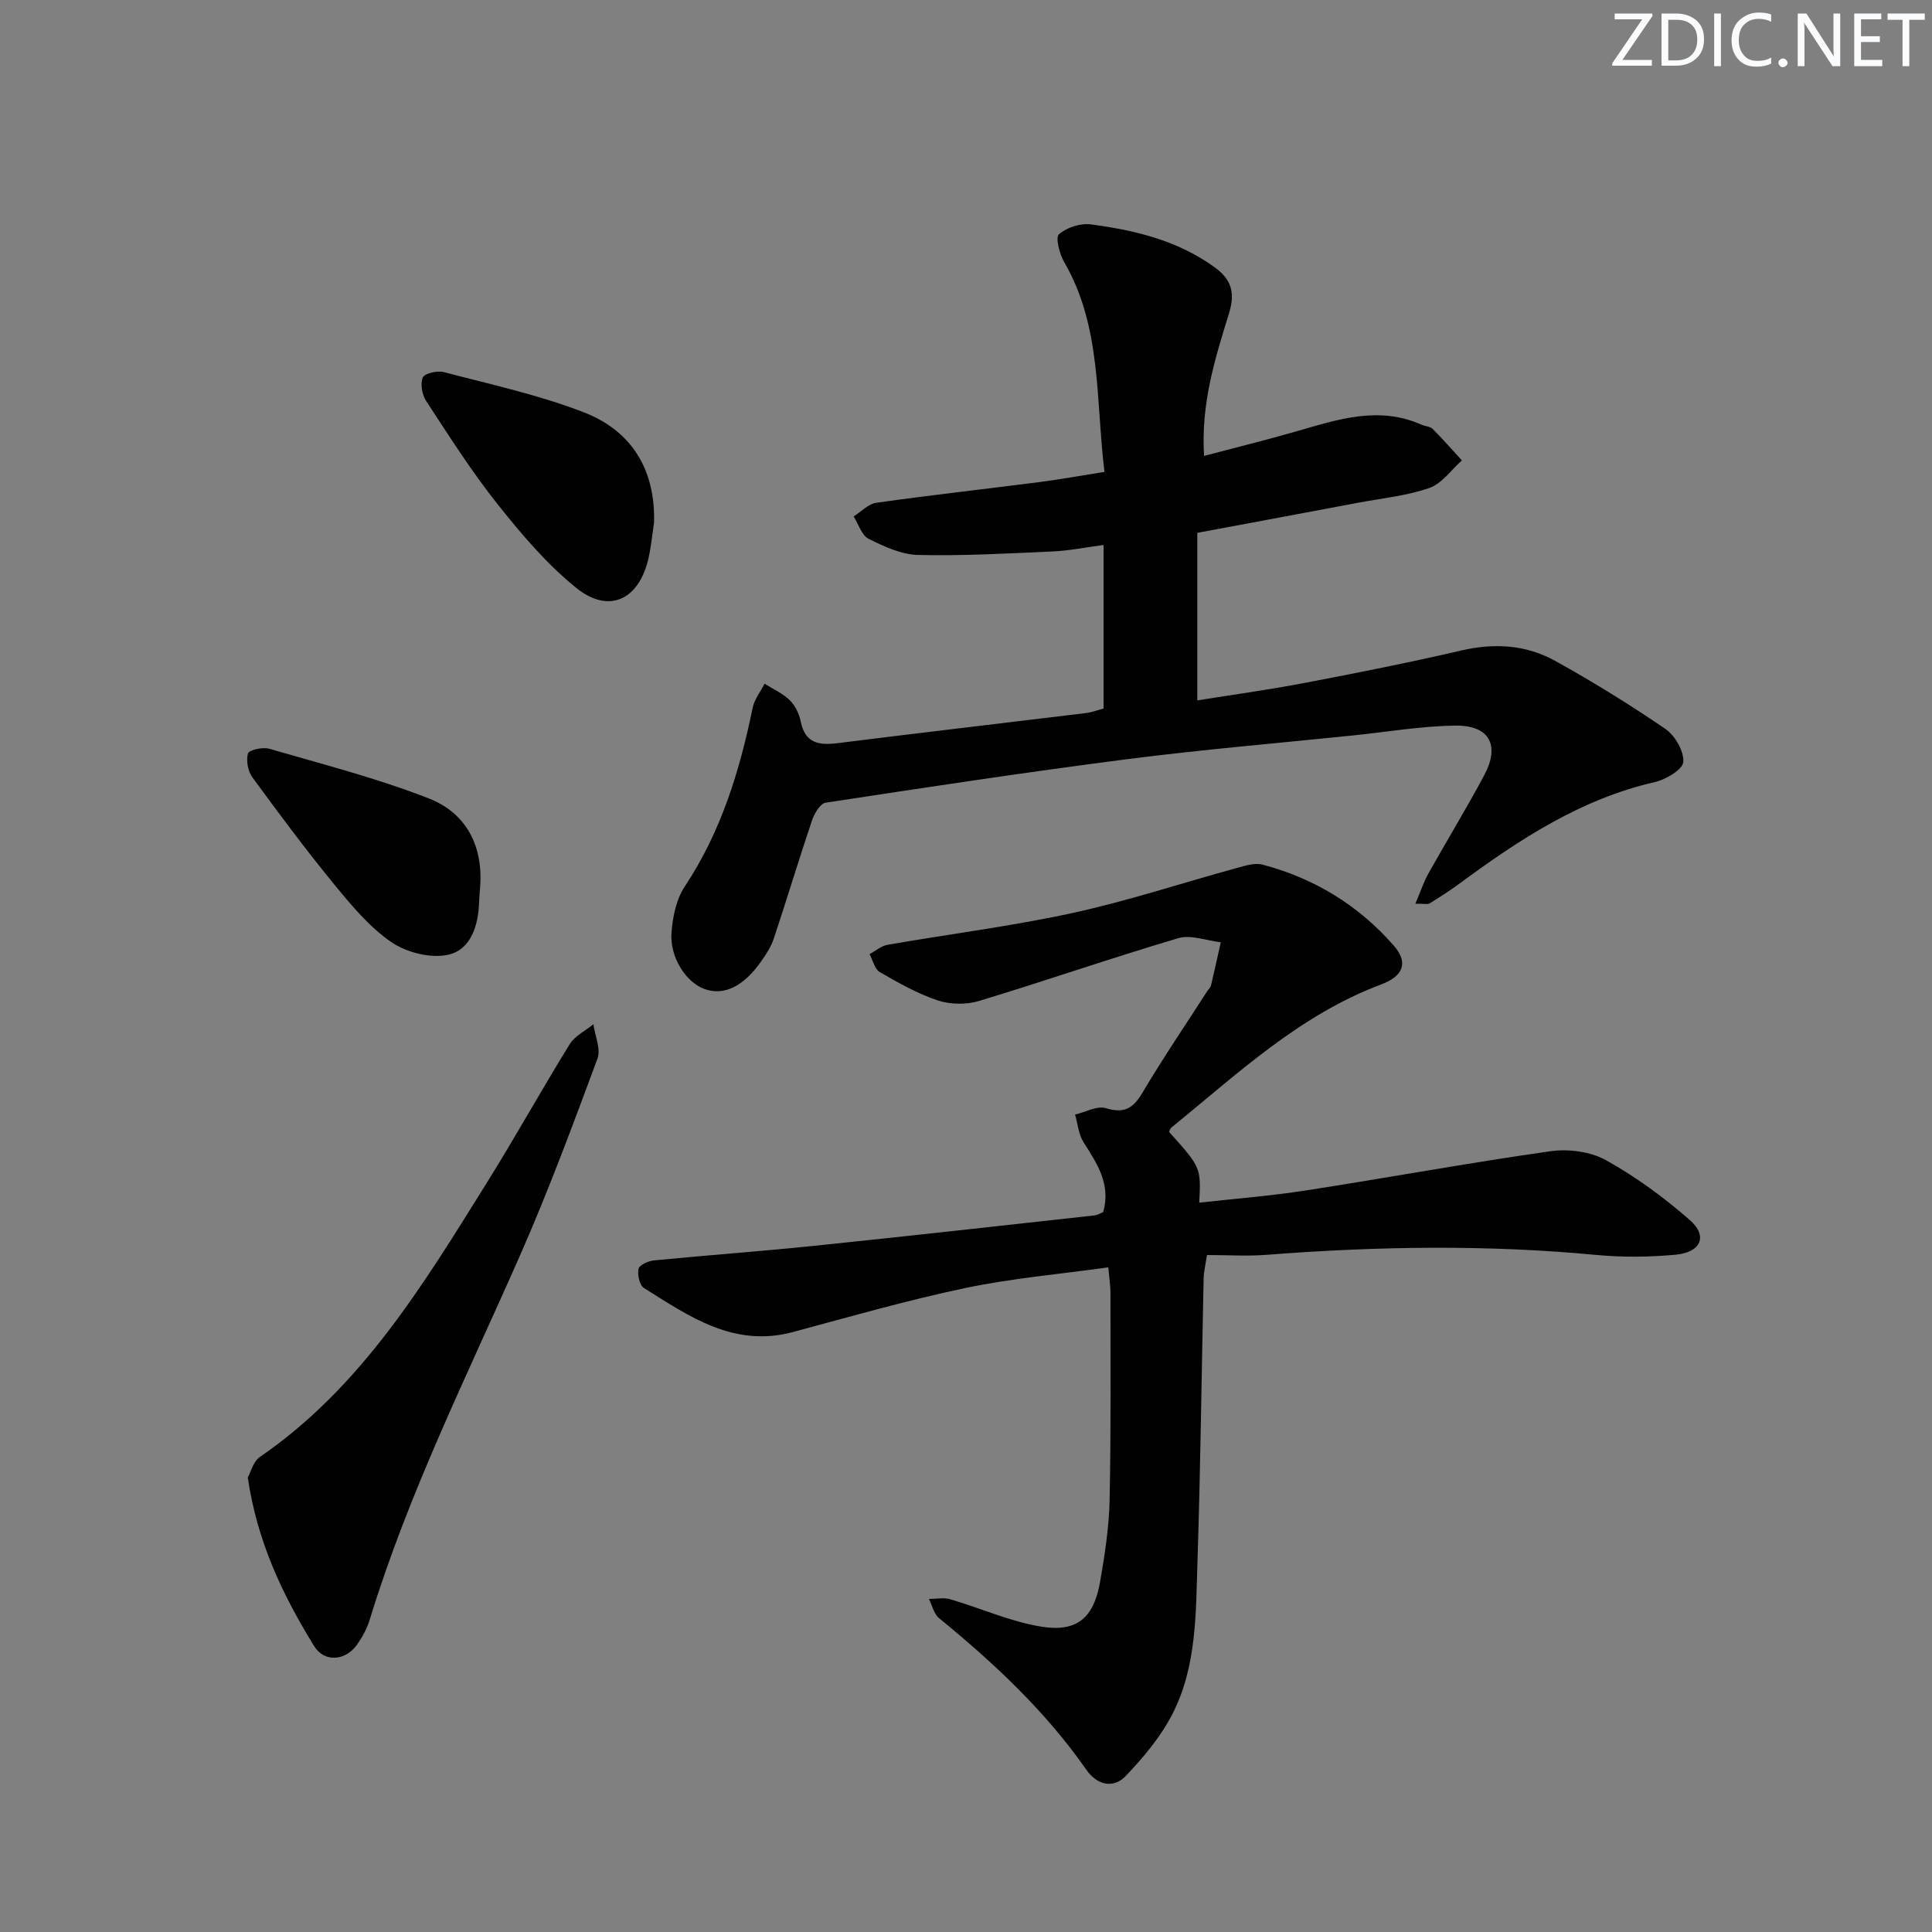
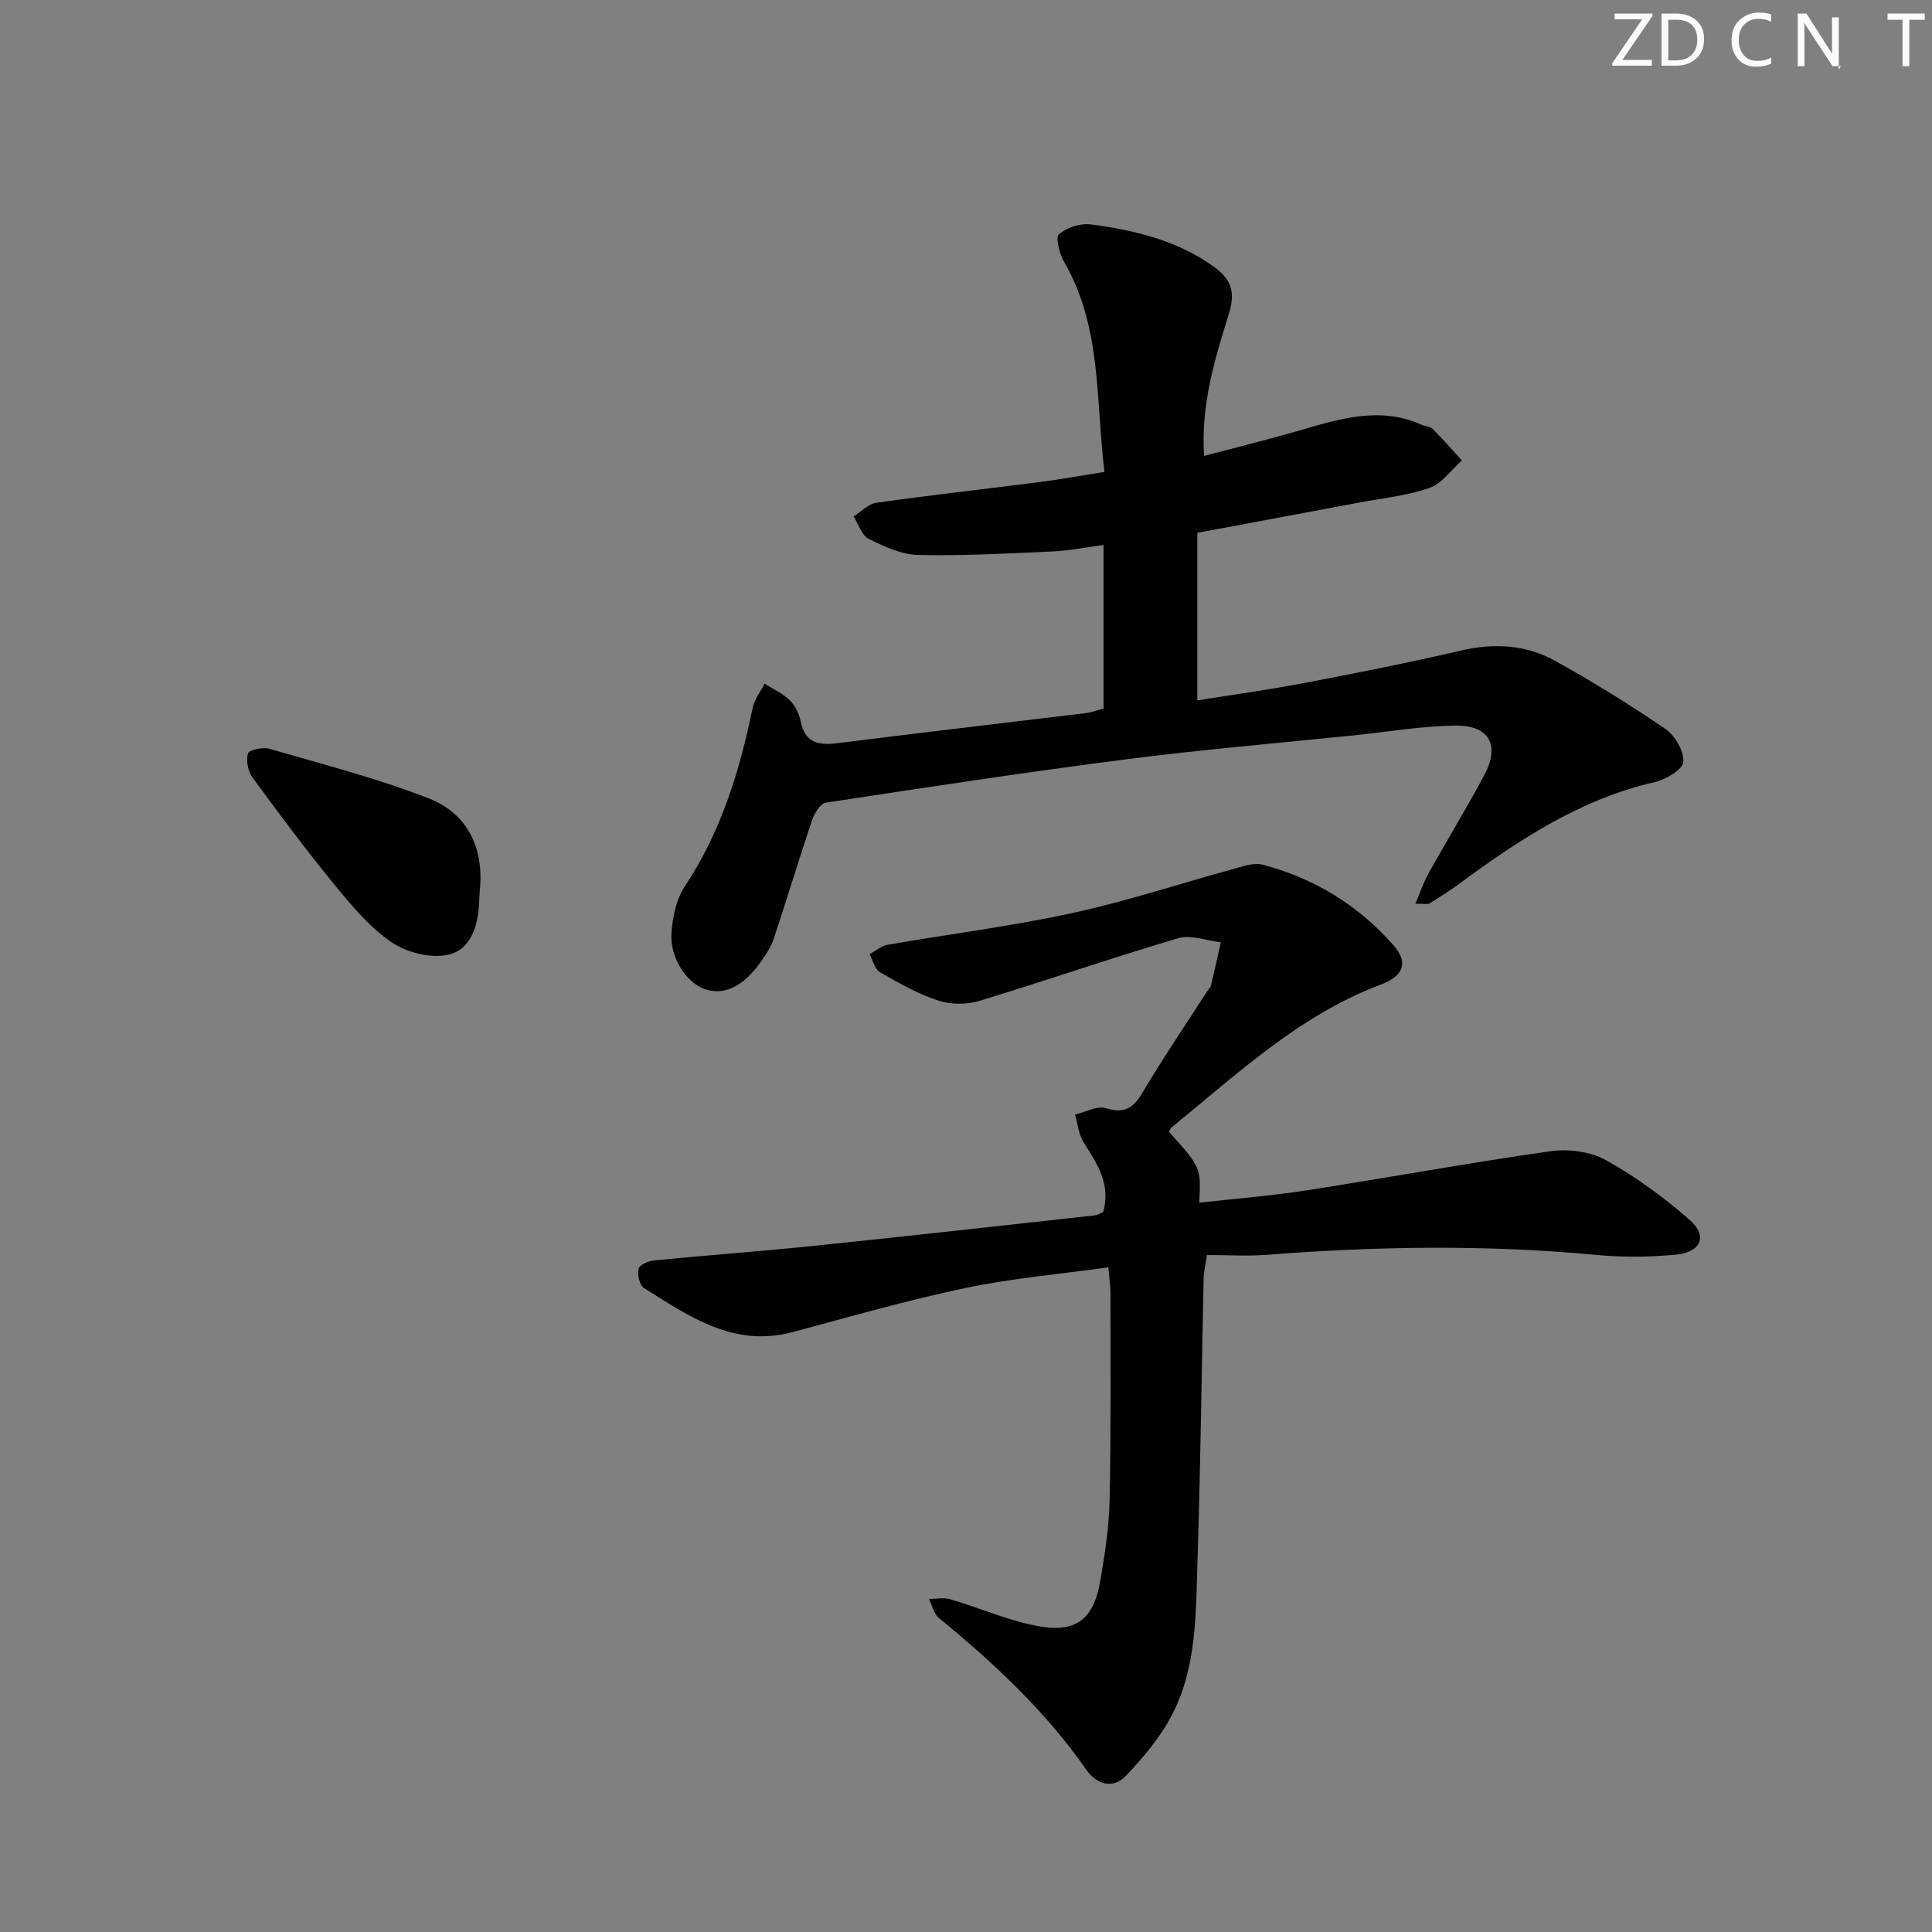
<svg xmlns="http://www.w3.org/2000/svg" enable-background="new 0 0 400 400" viewBox="0 0 400 400">
  <rect x="0" y="0" width="400" height="400" fill="#808080" stroke="none" />
  <g fill="#fafbfc">
    <path d="m342.2 3.2-6.3 9.2h6.1v1.2h-8.2v-.5l6.2-9.1h-5.7v-1.2h7.8v.4z" />
    <path d="m344 13.7v-10.9h3.1c1.6 0 3 .5 4.1 1.4 1.1 1 1.6 2.2 1.6 3.9s-.5 3-1.6 4-2.5 1.5-4.2 1.5h-3zm1.4-9.6v8.4h1.6c1.4 0 2.5-.4 3.2-1.1.8-.8 1.2-1.8 1.2-3.2s-.4-2.4-1.2-3.1-1.8-1-3.1-1z" />
-     <path d="m356.3 2.8v10.9h-1.4v-10.9z" />
    <path d="m366.6 13.2c-.8.4-1.8.6-3 .6-1.6 0-2.8-.5-3.7-1.5s-1.4-2.3-1.4-3.9c0-1.7.5-3.2 1.6-4.2s2.4-1.6 4-1.6c1 0 1.9.1 2.6.4v1.5c-.8-.4-1.6-.6-2.6-.6-1.2 0-2.2.4-3 1.2s-1.1 1.9-1.1 3.3c0 1.3.4 2.3 1.1 3.1s1.6 1.1 2.8 1.1c1.1 0 2-.2 2.8-.7v1.3z" />
-     <path d="m368.2 13c0-.3.1-.5.3-.6.2-.2.4-.3.6-.3.3 0 .5.1.7.3s.3.4.3.6-.1.5-.3.6c-.2.2-.4.3-.7.3s-.5-.1-.6-.3c-.2-.2-.3-.4-.3-.6z" />
-     <path d="m381.1 13.7h-1.7l-5.5-8.4c-.2-.2-.3-.5-.4-.7 0 .2.1.8.1 1.5v7.6h-1.4v-10.9h1.8l5.3 8.3c.3.4.4.6.4.8 0-.3-.1-.8-.1-1.6v-7.5h1.4v10.9z" />
-     <path d="m389.7 13.7h-5.8v-10.9h5.6v1.2h-4.2v3.5h3.9v1.2h-3.9v3.7h4.4z" />
+     <path d="m381.1 13.7h-1.7l-5.5-8.4c-.2-.2-.3-.5-.4-.7 0 .2.1.8.1 1.5v7.6h-1.4v-10.9h1.8l5.3 8.3v-7.5h1.4v10.9z" />
    <path d="m398.4 4.1h-3.1v9.6h-1.4v-9.6h-3.1v-1.3h7.7v1.3z" />
  </g>
  <path d="m228.41 250.95c1.62-5.79-1.27-10.05-4.08-14.47-1.03-1.62-1.19-3.8-1.75-5.72 2.15-.5 4.57-1.88 6.4-1.32 3.79 1.15 5.61.05 7.53-3.17 4.24-7.15 8.91-14.03 13.41-21.02.27-.42.7-.8.81-1.25.71-2.96 1.35-5.94 2.02-8.91-2.95-.34-6.18-1.62-8.8-.85-13.82 4.09-27.45 8.82-41.25 13-2.63.79-5.94.75-8.54-.11-4.2-1.4-8.15-3.64-12.01-5.87-1.06-.62-1.43-2.44-2.12-3.71 1.24-.67 2.41-1.71 3.73-1.94 12.74-2.22 25.61-3.83 38.23-6.57 11.49-2.5 22.7-6.22 34.06-9.33 1.73-.47 3.72-1.12 5.33-.7 10.72 2.82 19.9 8.43 27.18 16.76 3.03 3.47 2.09 6.28-2.61 8.05-16.94 6.35-29.8 18.56-43.46 29.66-.23.19-.3.58-.44.87 6.61 7.37 6.61 7.37 6.24 14.65 7.43-.83 14.8-1.4 22.08-2.53 16.89-2.62 33.71-5.72 50.63-8.12 3.73-.53 8.3.07 11.53 1.87 6.18 3.44 12.01 7.72 17.34 12.39 3.75 3.29 2.32 6.67-2.94 7.16-5.45.51-11.02.56-16.46.05-22.77-2.16-45.51-1.79-68.27-.02-3.96.31-7.96.04-12.31.04-.3 2.01-.66 3.44-.69 4.87-.43 19.47-.64 38.95-1.27 58.42-.35 10.75-.12 21.81-5.17 31.69-2.41 4.73-6 9.01-9.69 12.88-2.59 2.72-5.97 1.84-8.14-1.27-8.46-12.14-19.13-22.1-30.51-31.41-1.07-.87-1.41-2.63-2.09-3.97 1.48 0 3.05-.34 4.41.06 6.35 1.85 12.52 4.68 18.98 5.69 7.37 1.15 10.76-1.93 12.05-9.35.96-5.56 1.84-11.19 1.96-16.81.3-14.32.17-28.66.18-42.99 0-1.47-.24-2.93-.45-5.26-10.08 1.41-19.98 2.26-29.63 4.29-11.99 2.52-23.8 5.91-35.64 9.1-12.2 3.29-21.46-3.2-30.86-9.11-.92-.58-1.4-2.76-1.13-3.98.17-.8 2.04-1.62 3.22-1.74 11.08-1.08 22.2-1.88 33.28-3.03 19.33-1.99 38.65-4.17 57.97-6.29.61-.09 1.2-.47 1.74-.68z" fill="#010102" />
  <path d="m293.04 187.1c1.1-2.58 1.72-4.51 2.69-6.24 3.81-6.81 7.89-13.48 11.57-20.37 3.3-6.17 1.08-10.34-5.92-10.26-7.1.08-14.19 1.31-21.29 2.04-15.53 1.6-31.1 2.91-46.58 4.89-20.9 2.69-41.74 5.85-62.57 9.03-1.12.17-2.35 2.25-2.83 3.68-2.74 8.13-5.21 16.36-7.92 24.5-.57 1.7-1.63 3.29-2.68 4.78-3.64 5.15-7.69 7.05-11.67 5.61-3.84-1.39-7.24-6.65-6.81-11.79.27-3.2.98-6.78 2.71-9.38 7.52-11.32 11.39-23.9 14.08-37.01.36-1.77 1.63-3.36 2.47-5.03 1.76 1.11 3.76 2 5.22 3.42 1.12 1.1 1.95 2.81 2.26 4.37.9 4.55 3.77 5.01 7.67 4.52 17.13-2.15 34.28-4.15 51.42-6.23 1.14-.14 2.25-.57 3.62-.94 0-11.1 0-22.18 0-33.86-3.76.5-7.12 1.18-10.5 1.34-9.29.42-18.6.94-27.88.73-3.46-.08-7.05-1.74-10.25-3.34-1.45-.72-2.1-3.04-3.12-4.64 1.57-.98 3.05-2.6 4.73-2.83 11.17-1.58 22.39-2.82 33.59-4.26 4.4-.57 8.77-1.36 13.62-2.13-1.84-14.99-.55-30.01-8.34-43.44-.97-1.68-1.85-5.09-1.08-5.76 1.61-1.41 4.46-2.33 6.61-2.04 9.09 1.2 17.92 3.3 25.61 8.87 3.57 2.58 4.25 5.37 3.01 9.44-2.86 9.33-5.88 18.68-5.19 29.62 6.69-1.77 13.03-3.33 19.31-5.14 8.49-2.45 16.91-5.24 25.71-1.32.76.34 1.78.35 2.31.88 2.1 2.09 4.05 4.33 6.05 6.51-2.22 1.97-4.14 4.8-6.74 5.71-4.65 1.62-9.7 2.11-14.59 3.03-10.92 2.06-21.84 4.09-33.45 6.26v34.69c7.21-1.16 14.68-2.18 22.07-3.59 10.91-2.08 21.81-4.24 32.62-6.75 6.82-1.58 13.36-1.18 19.35 2.13 7.84 4.34 15.49 9.07 22.88 14.12 1.99 1.37 3.86 4.61 3.7 6.84-.11 1.56-3.6 3.63-5.89 4.16-15.33 3.51-28.04 11.87-40.41 20.99-2 1.47-4.1 2.81-6.21 4.12-.33.26-.94.07-2.96.07z" fill="#010102" />
-   <path d="m51.3 305.9c.6-1.07 1.12-3.3 2.5-4.25 21.09-14.48 33.9-35.78 47.01-56.8 5.89-9.44 11.29-19.19 17.14-28.66 1.07-1.73 3.24-2.77 4.9-4.13.33 2.39 1.59 5.13.85 7.12-5.08 13.69-10.16 27.4-16.04 40.75-10.96 24.89-23.12 49.27-31.11 75.39-.57 1.88-1.56 3.71-2.72 5.3-2.37 3.27-6.7 3.58-8.79.19-6.47-10.5-11.79-21.55-13.74-34.91z" fill="#010102" />
-   <path d="m135.41 108.25c-.41 2.61-.62 5.26-1.26 7.81-2.08 8.26-8.22 11.02-14.88 5.63-6.12-4.95-11.36-11.15-16.29-17.35-5.36-6.75-10.01-14.08-14.74-21.3-.85-1.3-1.26-3.56-.7-4.89.36-.86 3-1.46 4.34-1.11 9.74 2.56 19.67 4.71 29.01 8.33 9.9 3.85 14.84 11.88 14.52 22.88z" fill="#010102" />
  <path d="m99.39 183.83c-.07.99-.17 1.99-.2 2.98-.15 4.81-1.71 9.77-6.32 10.84-3.62.84-8.65-.42-11.81-2.57-4.56-3.11-8.3-7.63-11.86-11.97-5.89-7.19-11.45-14.66-16.94-22.16-.93-1.27-1.34-3.48-.92-4.95.2-.72 3.04-1.37 4.37-.99 11.09 3.23 22.35 6.1 33.08 10.3 7.78 3.04 11.32 9.91 10.6 18.52z" fill="#010102" />
</svg>